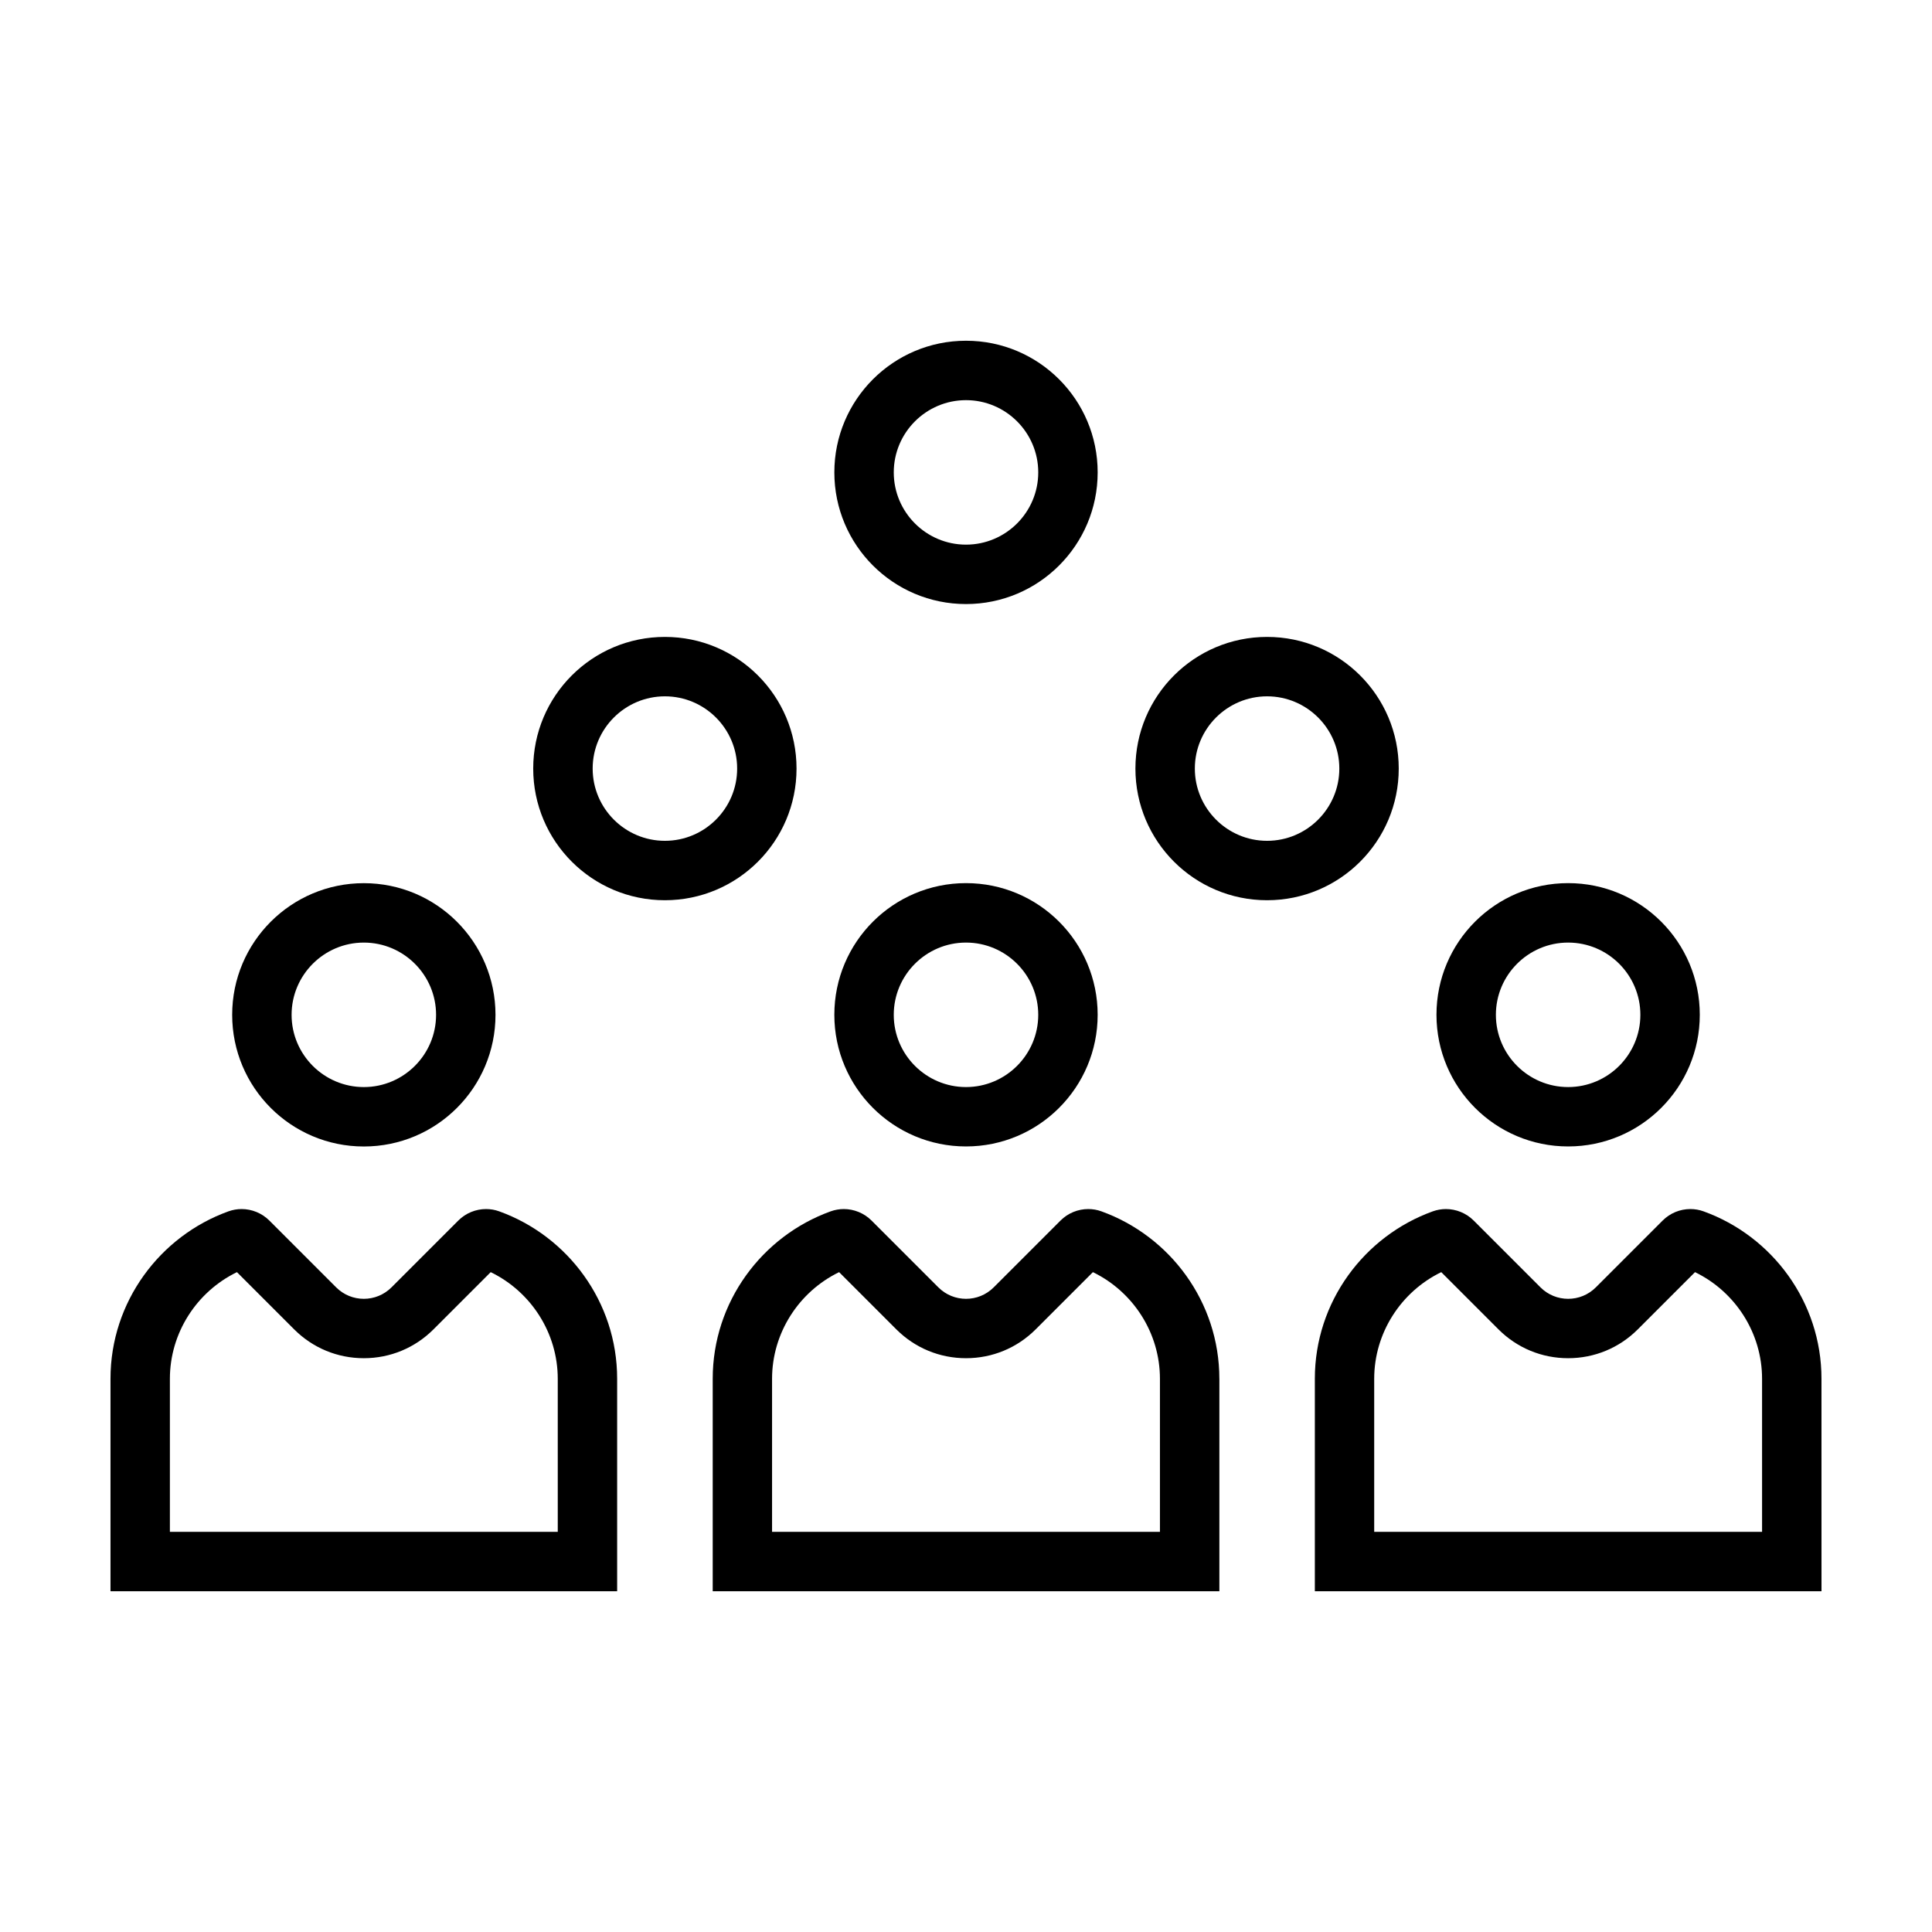
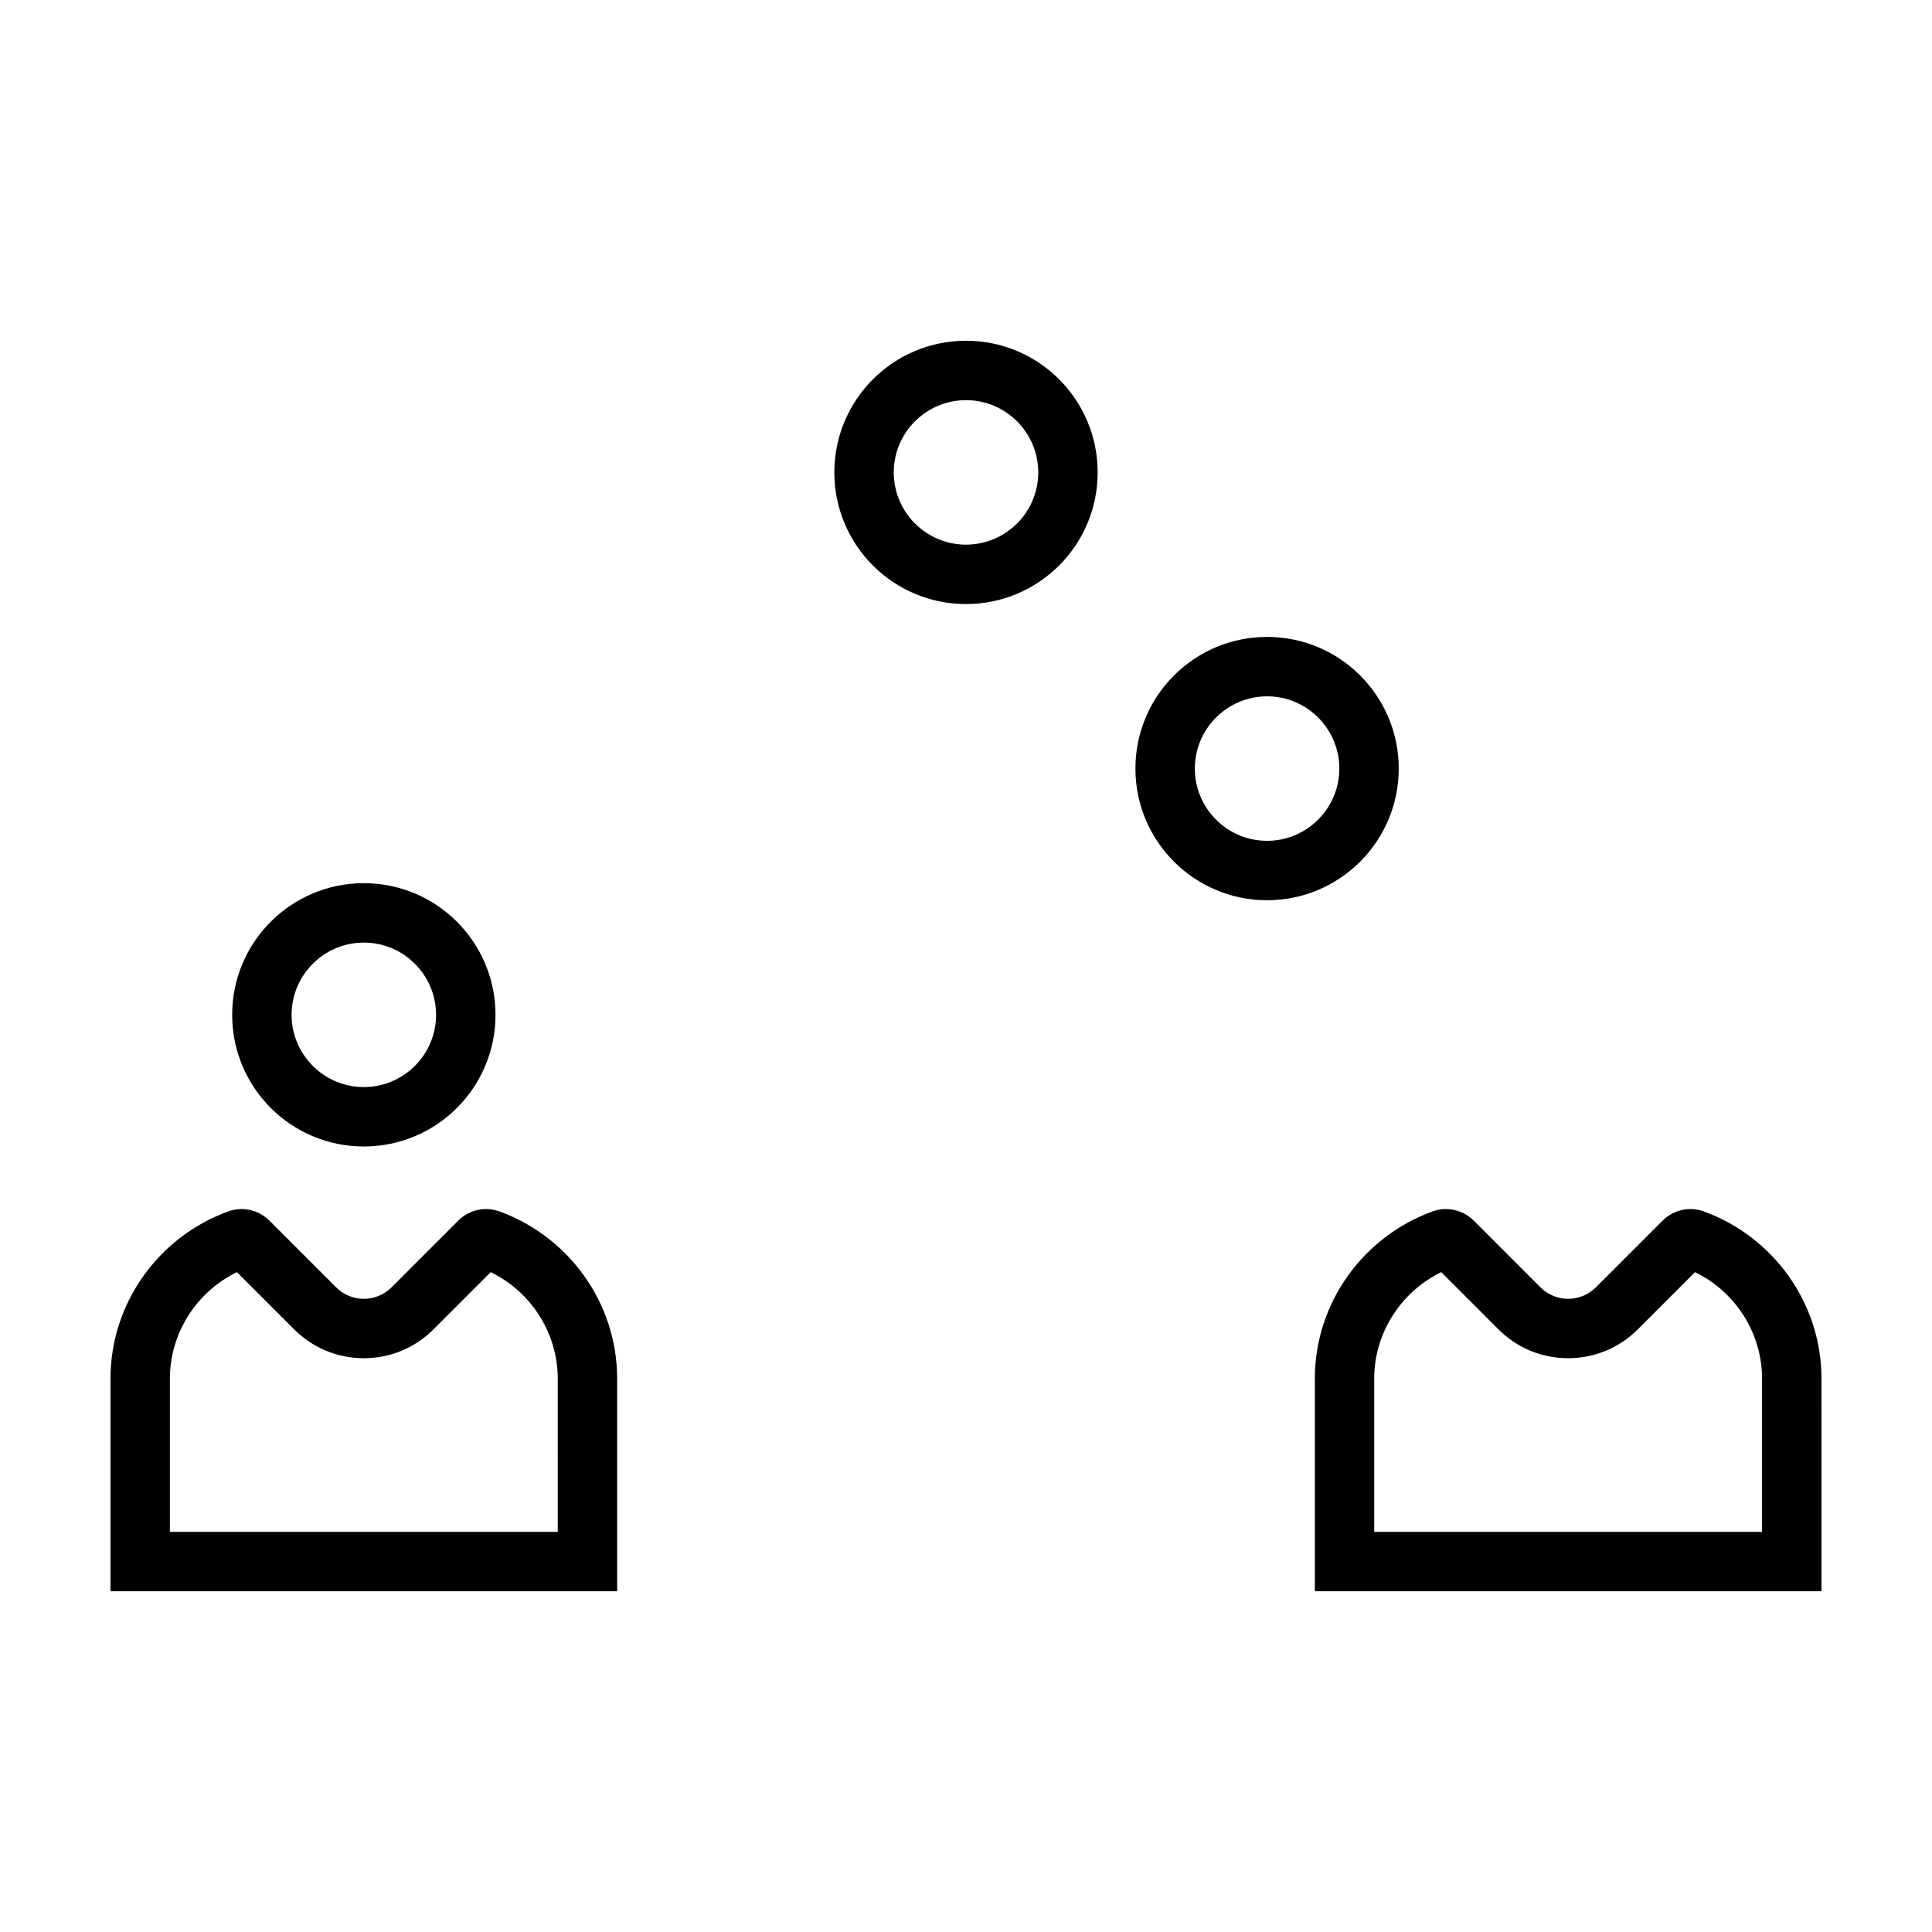
<svg xmlns="http://www.w3.org/2000/svg" fill="#000000" width="800px" height="800px" version="1.1" viewBox="144 144 512 512">
  <g>
-     <path d="m559.57 447.82c19.266 0 34.891-15.617 34.891-34.891 0-19.266-15.617-34.891-34.891-34.891-19.266 0-34.891 15.617-34.891 34.891 0.008 19.273 15.625 34.891 34.891 34.891zm0-54.027c10.555 0 19.145 8.59 19.145 19.145s-8.59 19.145-19.145 19.145c-10.555 0-19.145-8.59-19.145-19.145s8.59-19.145 19.145-19.145z" />
    <path d="m626.71 509.38c0-20.359-13.078-37.805-31.25-44.359-1.137-0.414-2.324-0.609-3.492-0.609-2.715 0-5.379 1.066-7.359 3.055l-17.695 17.695c-2.023 2.023-4.68 3.039-7.336 3.039s-5.309-1.012-7.336-3.039l-17.695-17.695c-1.984-1.984-4.648-3.055-7.359-3.055-1.176 0-2.352 0.203-3.492 0.609-18.172 6.555-31.25 24-31.25 44.359v56.316h134.27zm-15.742 40.574h-102.79v-40.57c0-12.055 7.019-23.027 17.77-28.254l15.16 15.16c4.934 4.934 11.492 7.648 18.465 7.648 6.977 0 13.531-2.715 18.465-7.648l15.16-15.16c10.75 5.223 17.77 16.191 17.77 28.254z" />
    <path d="m240.42 378.05c-19.266 0-34.891 15.617-34.891 34.891 0 19.266 15.617 34.891 34.891 34.891 19.266 0 34.891-15.617 34.891-34.891-0.008-19.273-15.625-34.891-34.891-34.891zm0 54.035c-10.555 0-19.145-8.59-19.145-19.145s8.59-19.145 19.145-19.145 19.145 8.59 19.145 19.145-8.59 19.145-19.145 19.145z" />
    <path d="m307.55 509.38c0-20.359-13.078-37.805-31.25-44.359-1.137-0.414-2.324-0.609-3.492-0.609-2.715 0-5.379 1.066-7.359 3.055l-17.695 17.695c-2.023 2.023-4.68 3.039-7.336 3.039s-5.309-1.012-7.336-3.039l-17.695-17.695c-1.984-1.984-4.648-3.055-7.359-3.055-1.176 0-2.352 0.203-3.492 0.609-18.176 6.555-31.254 24.004-31.254 44.359v56.316h134.27zm-15.738 40.574h-102.79v-40.57c0-12.055 7.019-23.027 17.77-28.254l15.16 15.16c4.934 4.934 11.492 7.648 18.465 7.648 6.977 0 13.531-2.715 18.465-7.648l15.16-15.16c10.75 5.223 17.77 16.191 17.77 28.254z" />
-     <path d="m400 447.82c19.266 0 34.891-15.617 34.891-34.891 0-19.266-15.617-34.891-34.891-34.891-19.266 0-34.891 15.617-34.891 34.891 0 19.273 15.625 34.891 34.891 34.891zm0-54.027c10.555 0 19.145 8.59 19.145 19.145s-8.59 19.145-19.145 19.145-19.145-8.59-19.145-19.145 8.59-19.145 19.145-19.145z" />
-     <path d="m467.14 509.38c0-20.359-13.078-37.805-31.25-44.359-1.137-0.414-2.324-0.609-3.492-0.609-2.715 0-5.379 1.066-7.359 3.055l-17.695 17.695c-2.023 2.023-4.68 3.039-7.336 3.039s-5.309-1.012-7.336-3.039l-17.695-17.695c-1.984-1.984-4.648-3.055-7.359-3.055-1.176 0-2.352 0.203-3.492 0.609-18.172 6.555-31.25 24-31.25 44.359v56.316h134.27v-56.316zm-15.746 40.574h-102.79v-40.57c0-12.055 7.019-23.027 17.77-28.254l15.16 15.16c4.934 4.934 11.492 7.648 18.469 7.648 6.977 0 13.531-2.715 18.465-7.648l15.16-15.16c10.75 5.223 17.77 16.191 17.77 28.254v40.57z" />
-     <path d="m355.09 347.68c0-19.266-15.617-34.891-34.891-34.891-19.27 0-34.891 15.617-34.891 34.891 0 19.266 15.617 34.891 34.891 34.891 19.273-0.004 34.891-15.625 34.891-34.891zm-54.027 0c0-10.555 8.59-19.145 19.145-19.145 10.555 0 19.145 8.59 19.145 19.145 0 10.555-8.59 19.145-19.145 19.145-10.555 0-19.145-8.59-19.145-19.145z" />
    <path d="m514.68 347.68c0-19.266-15.617-34.891-34.891-34.891-19.27 0-34.891 15.617-34.891 34.891 0 19.266 15.617 34.891 34.891 34.891 19.273-0.004 34.891-15.625 34.891-34.891zm-54.035 0c0-10.555 8.59-19.145 19.145-19.145 10.555 0 19.145 8.59 19.145 19.145 0 10.555-8.59 19.145-19.145 19.145-10.555 0-19.145-8.59-19.145-19.145z" />
    <path d="m365.11 269.19c0 19.266 15.617 34.891 34.891 34.891 19.266 0 34.891-15.617 34.891-34.891 0-19.266-15.617-34.891-34.891-34.891-19.266 0.004-34.891 15.625-34.891 34.891zm34.891-19.145c10.555 0 19.145 8.59 19.145 19.145s-8.59 19.145-19.145 19.145-19.145-8.59-19.145-19.145 8.59-19.145 19.145-19.145z" />
  </g>
</svg>